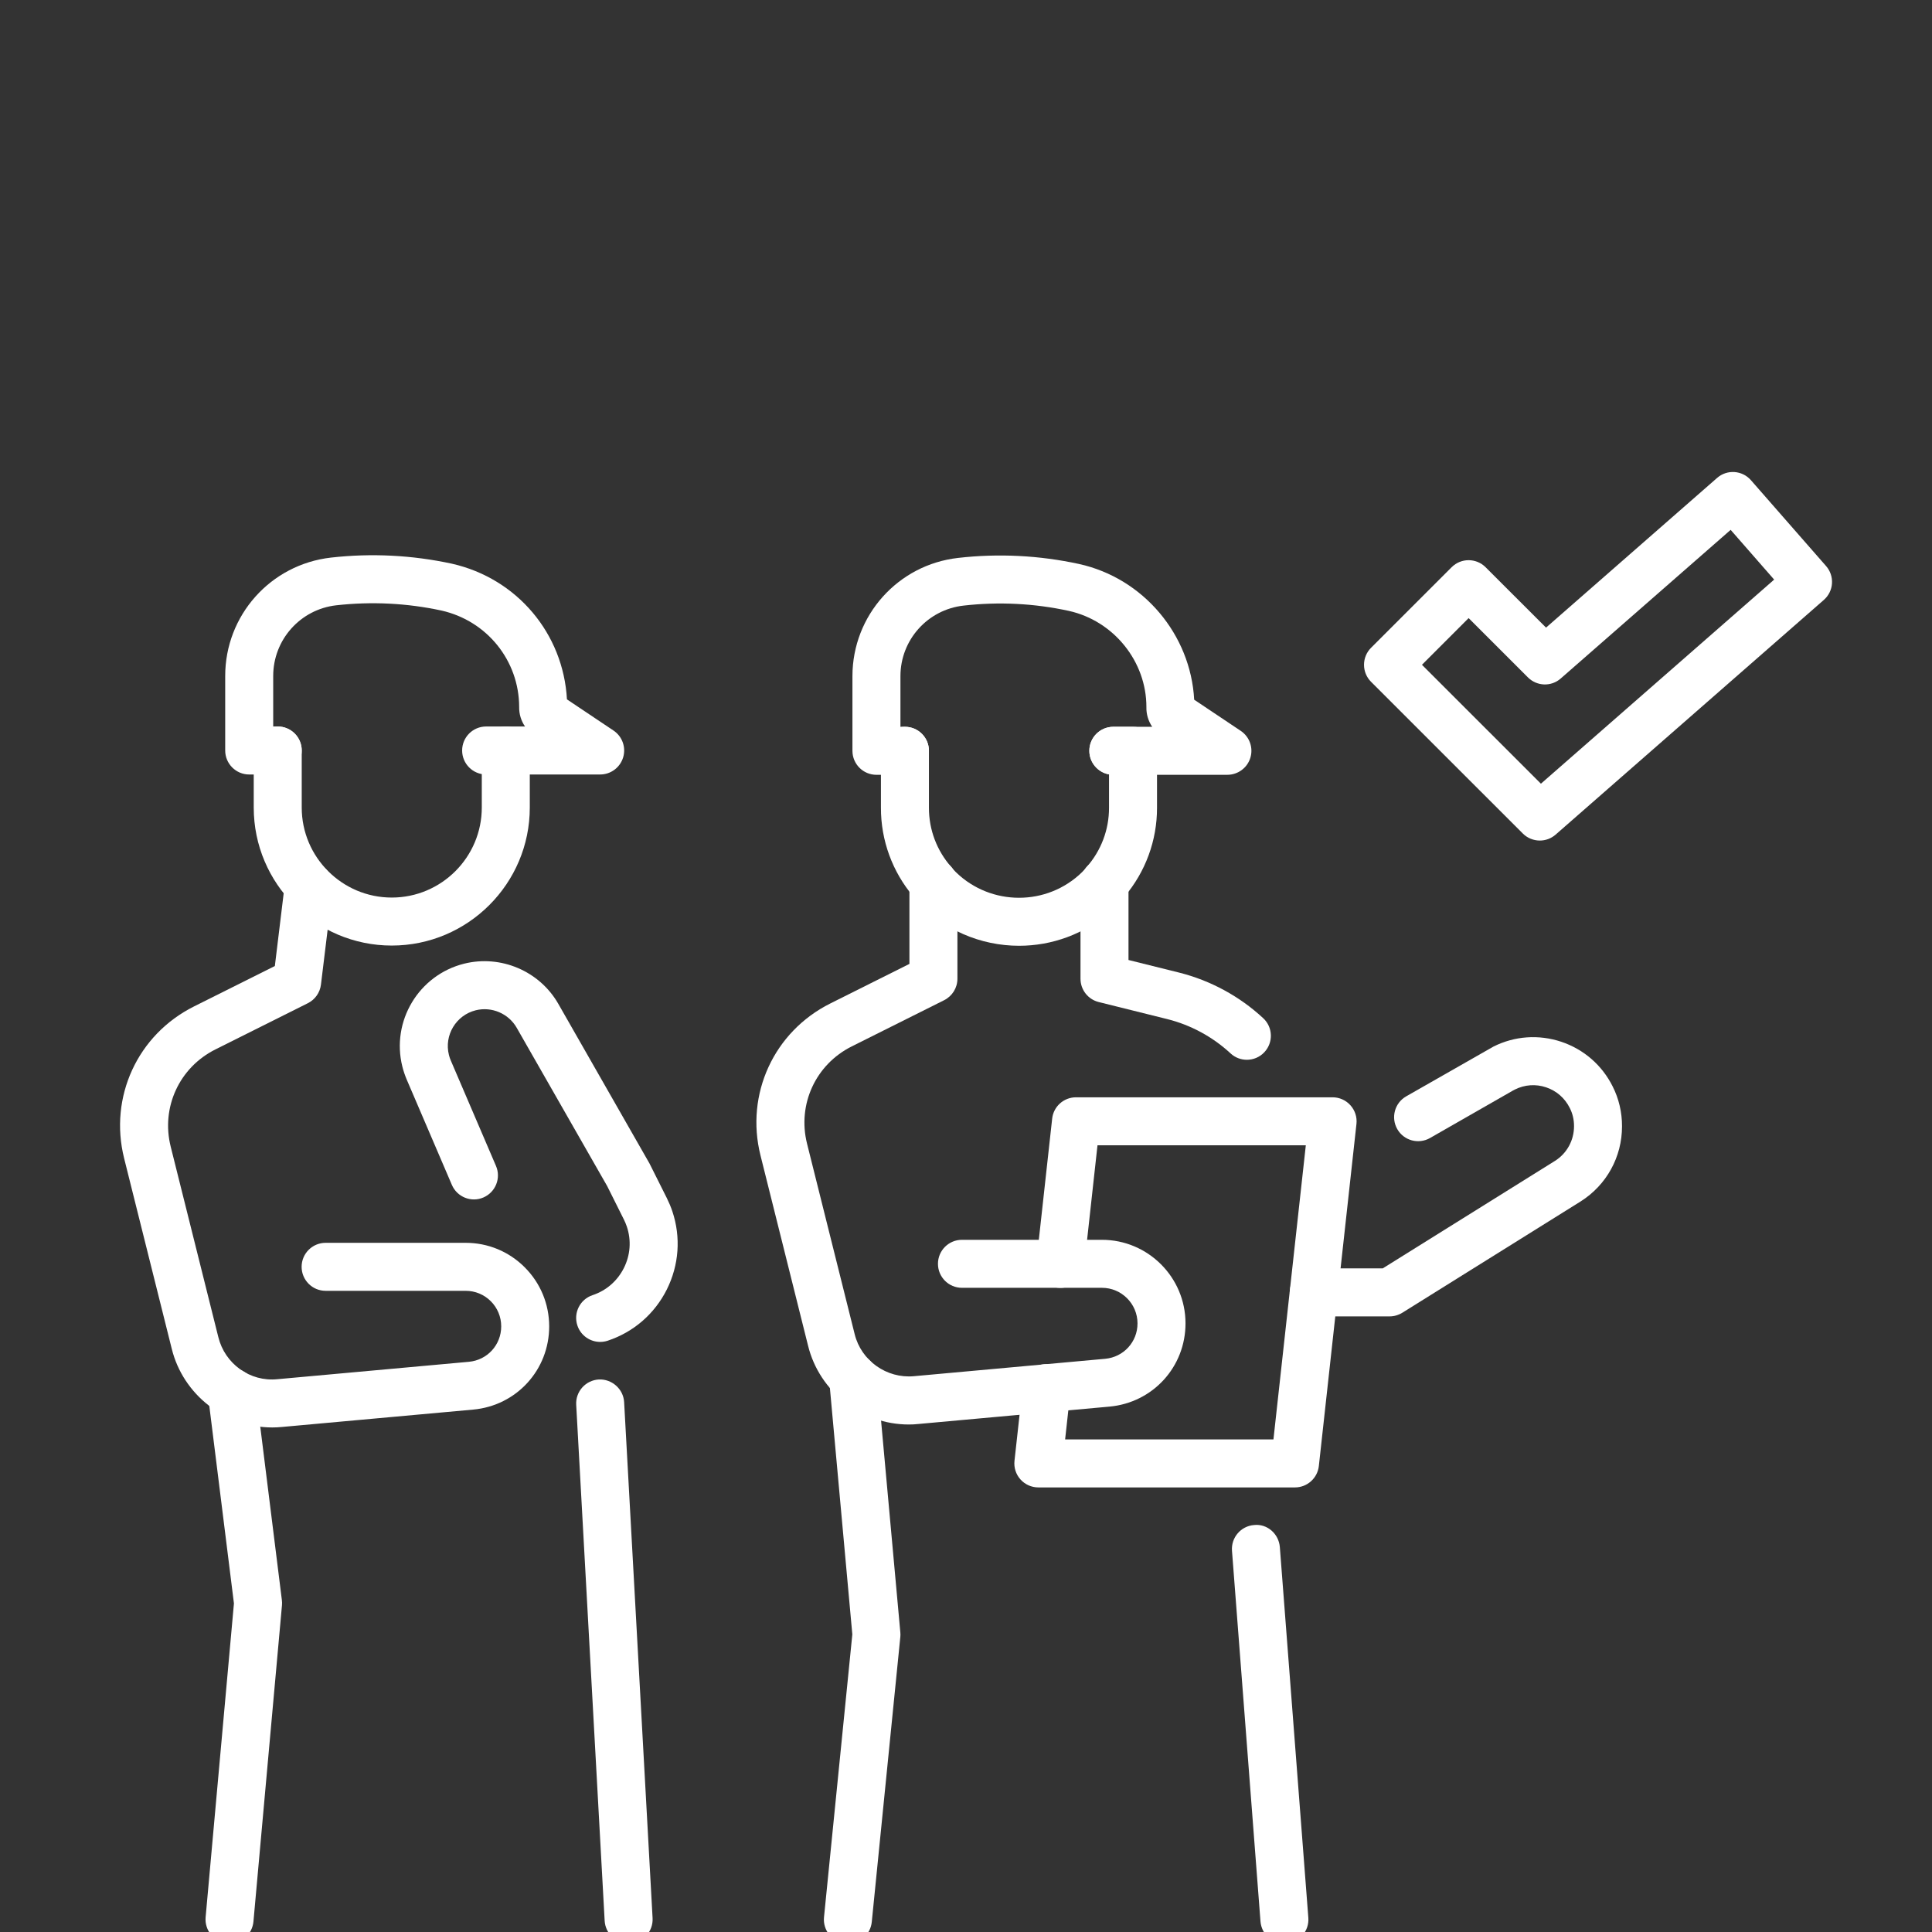
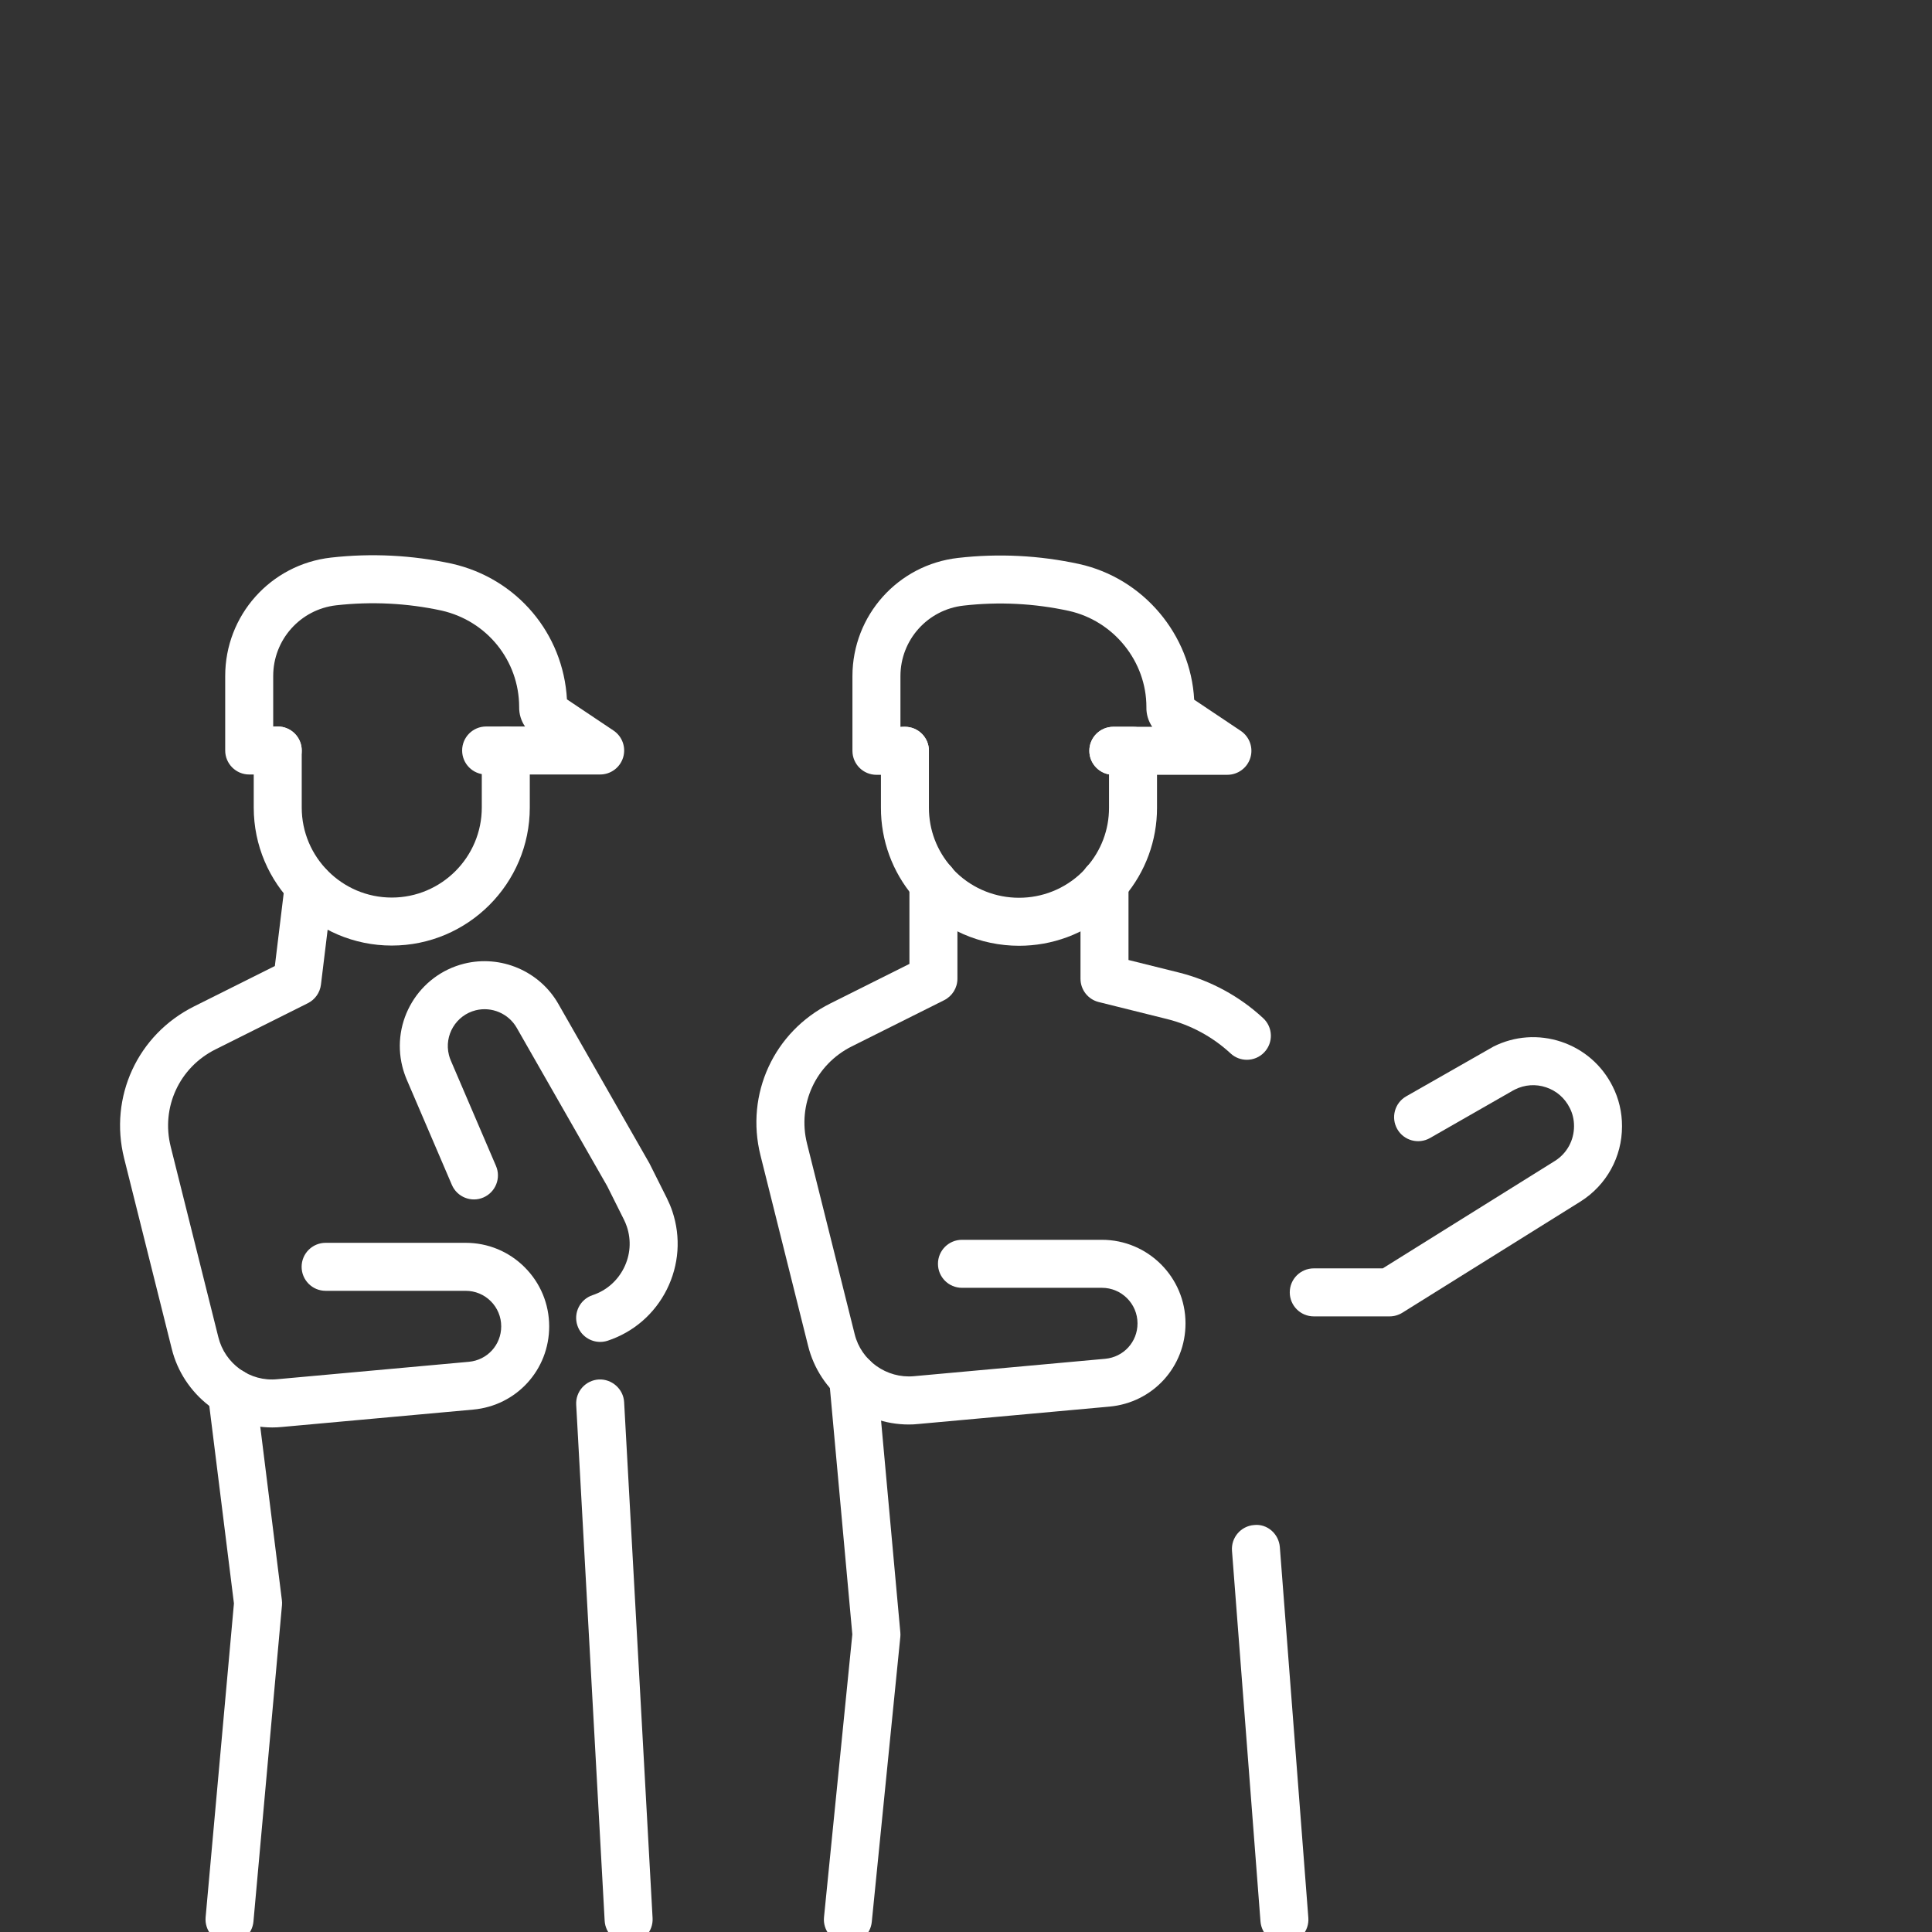
<svg xmlns="http://www.w3.org/2000/svg" version="1.1" id="Vrstva_1" x="0px" y="0px" width="100.623px" height="100.623px" viewBox="0 0 100.623 100.623" enable-background="new 0 0 100.623 100.623" xml:space="preserve">
  <rect x="0" y="0" width="100.623" height="100.623" fill="#333333" stroke="none" />
  <g>
    <g>
      <path fill="#FFFFFF" d="M53.076,49.258c-1.992,0-3.975-0.818-5.396-2.422c-0.037-0.042-0.072-0.087-0.104-0.134    c-1.1-1.295-1.699-2.934-1.695-4.633v-2.967c0-0.69,0.561-1.25,1.25-1.25c0.691,0,1.25,0.56,1.25,1.25v2.97    c-0.002,1.142,0.412,2.237,1.17,3.091c0.031,0.035,0.061,0.072,0.086,0.11c1.734,1.85,4.646,1.994,6.553,0.306    c0.109-0.098,0.215-0.2,0.314-0.308c0.027-0.038,0.055-0.074,0.086-0.108c0.758-0.854,1.172-1.95,1.17-3.088v-1.743    c-0.582-0.105-1.025-0.616-1.025-1.229c0-0.69,0.561-1.25,1.25-1.25h1.025c0.691,0,1.25,0.56,1.25,1.25v2.97    c0.004,1.698-0.6,3.339-1.701,4.635c-0.029,0.045-0.063,0.088-0.098,0.128c-0.191,0.217-0.398,0.424-0.615,0.615    C56.479,48.662,54.773,49.258,53.076,49.258z" />
    </g>
    <g>
      <path fill="#FFFFFF" d="M47.328,74.191c-2.443,0-4.648-1.691-5.242-4.103l-2.479-9.915c-0.797-3.189,0.699-6.442,3.639-7.911    l4.119-2.06v-4.217c0-0.69,0.559-1.25,1.25-1.25c0.689,0,1.25,0.56,1.25,1.25v4.989c0,0.474-0.268,0.906-0.691,1.118l-4.809,2.405    c-1.885,0.941-2.844,3.025-2.332,5.068l2.48,9.919c0.34,1.386,1.666,2.319,3.08,2.192l9.967-0.907    c0.961-0.088,1.686-0.881,1.684-1.844c0-1.021-0.832-1.853-1.854-1.853h-7.289c-0.691,0-1.25-0.56-1.25-1.25s0.559-1.25,1.25-1.25    h7.289c2.4,0,4.354,1.952,4.354,4.351c0.002,2.265-1.699,4.129-3.957,4.336l-9.963,0.906    C47.658,74.184,47.492,74.191,47.328,74.191z" />
    </g>
    <g>
      <path fill="#FFFFFF" d="M64.939,55.196c-0.305,0-0.609-0.11-0.85-0.334c-0.926-0.858-2.063-1.476-3.291-1.784l-3.576-0.89    c-0.557-0.139-0.947-0.639-0.947-1.213v-4.989c0-0.69,0.559-1.25,1.25-1.25c0.689,0,1.25,0.56,1.25,1.25v4.013l2.629,0.654    c1.639,0.411,3.154,1.233,4.387,2.377c0.506,0.47,0.535,1.26,0.064,1.767C65.609,55.062,65.275,55.196,64.939,55.196z" />
    </g>
    <g>
      <path fill="#FFFFFF" d="M72.375,68.56h-3.951c-0.691,0-1.25-0.56-1.25-1.25s0.559-1.25,1.25-1.25h3.592l8.977-5.602    c0.615-0.39,0.986-1.065,0.986-1.804c0.002-0.336-0.074-0.659-0.221-0.947c-0.258-0.519-0.695-0.897-1.234-1.077    c-0.541-0.182-1.115-0.139-1.623,0.114l-0.102,0.054L74.48,59.27c-0.6,0.343-1.365,0.136-1.707-0.464s-0.135-1.363,0.465-1.706    l4.545-2.592c1.105-0.554,2.359-0.64,3.533-0.25c1.172,0.393,2.121,1.218,2.674,2.324c0.322,0.634,0.492,1.355,0.488,2.08    c0.002,1.589-0.803,3.057-2.156,3.912l-9.285,5.796C72.838,68.494,72.609,68.56,72.375,68.56z" />
    </g>
    <g>
-       <path fill="#FFFFFF" d="M67.445,77.468H54.08c-0.355,0-0.695-0.151-0.932-0.416s-0.35-0.617-0.311-0.971l0.432-3.919    c0.074-0.687,0.688-1.196,1.379-1.105c0.686,0.075,1.182,0.692,1.105,1.379l-0.279,2.532h10.85l1.686-15.318H57.16l-0.695,6.313    c-0.076,0.686-0.697,1.185-1.379,1.105c-0.686-0.075-1.182-0.692-1.105-1.379l0.818-7.426c0.068-0.634,0.604-1.113,1.242-1.113    h13.363c0.355,0,0.693,0.151,0.93,0.416c0.238,0.265,0.352,0.617,0.313,0.971l-1.959,17.818    C68.617,76.988,68.082,77.468,67.445,77.468z" />
-     </g>
+       </g>
    <g>
      <path fill="#FFFFFF" d="M44.162,101.226c-0.041,0-0.084-0.002-0.125-0.006c-0.688-0.069-1.189-0.682-1.121-1.368l1.475-14.729    l-1.207-13.26c-0.063-0.688,0.445-1.296,1.133-1.358c0.697-0.046,1.295,0.445,1.357,1.132l1.217,13.379    c0.008,0.079,0.008,0.159,0,0.237L45.404,100.1C45.34,100.745,44.797,101.226,44.162,101.226z" />
    </g>
    <g>
      <path fill="#FFFFFF" d="M66.895,101.226c-0.648,0-1.195-0.498-1.246-1.154l-1.484-19.303c-0.053-0.688,0.463-1.289,1.15-1.342    c0.686-0.076,1.289,0.461,1.342,1.15l1.484,19.303c0.053,0.688-0.461,1.289-1.15,1.342    C66.959,101.225,66.926,101.226,66.895,101.226z" />
    </g>
    <g>
      <path fill="#FFFFFF" d="M63.924,40.353h-5.939c-0.689,0-1.25-0.56-1.25-1.25s0.561-1.25,1.25-1.25h2.025    c-0.199-0.291-0.314-0.653-0.303-1.029c0.004-2.368-1.695-4.488-4.041-5.008c-1.799-0.392-3.645-0.484-5.482-0.275    c-1.873,0.21-3.287,1.789-3.287,3.673v2.64h0.234c0.691,0,1.25,0.56,1.25,1.25s-0.559,1.25-1.25,1.25h-1.484    c-0.691,0-1.25-0.56-1.25-1.25v-3.891c0.002-3.157,2.369-5.804,5.506-6.156c2.109-0.241,4.229-0.132,6.299,0.317    c3.352,0.742,5.811,3.677,5.994,7.068l2.424,1.622c0.459,0.307,0.662,0.876,0.502,1.402S64.475,40.353,63.924,40.353z" />
    </g>
    <g>
      <path fill="#FFFFFF" d="M20.404,49.247c-3.965,0-7.189-3.226-7.189-7.189v-2.971c0-0.69,0.559-1.25,1.25-1.25    c0.689,0,1.25,0.56,1.25,1.25v2.971c0,2.586,2.104,4.689,4.689,4.689s4.689-2.104,4.689-4.689v-2.971c0-0.69,0.559-1.25,1.25-1.25    c0.689,0,1.25,0.56,1.25,1.25v2.971C27.594,46.021,24.367,49.247,20.404,49.247z" />
    </g>
    <g>
      <path fill="#FFFFFF" d="M14.18,74.345c-2.441,0-4.643-1.69-5.236-4.103l-2.479-9.914c-0.797-3.189,0.699-6.441,3.639-7.91    l4.211-2.105l0.525-4.322c0.084-0.686,0.705-1.165,1.393-1.09c0.686,0.084,1.174,0.707,1.09,1.393l-0.607,4.988    c-0.051,0.416-0.307,0.779-0.682,0.967l-4.811,2.406c-1.885,0.94-2.844,3.024-2.332,5.067l2.48,9.918    c0.34,1.386,1.648,2.34,3.078,2.192l9.969-0.906c0.961-0.087,1.686-0.88,1.686-1.846c0-0.494-0.193-0.96-0.543-1.31    c-0.35-0.349-0.814-0.541-1.309-0.541c-0.002,0-0.002,0-0.002,0h-7.291c-0.691,0-1.25-0.56-1.25-1.25s0.559-1.25,1.25-1.25h7.291    h0.002c1.162,0,2.254,0.452,3.074,1.273c0.822,0.821,1.275,1.914,1.277,3.076c0,2.269-1.703,4.133-3.961,4.337l-9.961,0.905    C14.514,74.337,14.346,74.345,14.18,74.345z" />
    </g>
    <g>
      <path fill="#FFFFFF" d="M31.258,40.337h-5.939c-0.691,0-1.25-0.56-1.25-1.25s0.559-1.25,1.25-1.25h2.025    c-0.199-0.288-0.314-0.648-0.305-1.021c-0.006-2.404-1.668-4.48-4.045-5.017c-1.793-0.388-3.641-0.479-5.48-0.274    c-1.875,0.213-3.287,1.797-3.285,3.687v2.626h0.236c0.689,0,1.25,0.56,1.25,1.25s-0.561,1.25-1.25,1.25h-1.486    c-0.689,0-1.25-0.56-1.25-1.25v-3.875c-0.004-3.162,2.363-5.815,5.506-6.172c2.111-0.239,4.23-0.13,6.299,0.317    c3.396,0.768,5.805,3.64,5.994,7.067l2.426,1.624c0.457,0.306,0.66,0.875,0.5,1.401S31.809,40.337,31.258,40.337z" />
    </g>
    <g>
      <path fill="#FFFFFF" d="M31.258,69.89c-0.523,0-1.012-0.331-1.186-0.854c-0.219-0.655,0.135-1.363,0.789-1.581    c0.717-0.238,1.295-0.741,1.633-1.416c0.338-0.674,0.393-1.438,0.154-2.153c-0.043-0.13-0.096-0.252-0.154-0.37l-0.869-1.739    l-4.715-8.25c-0.426-0.742-1.303-1.115-2.133-0.909c-1.027,0.257-1.654,1.301-1.396,2.327c0.025,0.103,0.059,0.2,0.1,0.295    l2.352,5.486c0.271,0.635-0.023,1.369-0.658,1.642c-0.633,0.272-1.367-0.021-1.641-0.657L21.18,56.22    c-0.092-0.221-0.168-0.443-0.225-0.672c-0.59-2.361,0.852-4.765,3.215-5.357c1.914-0.477,3.934,0.385,4.91,2.095l4.748,8.312    l0.902,1.801c0.111,0.226,0.211,0.459,0.291,0.7c0.447,1.345,0.344,2.787-0.291,4.06c-0.637,1.271-1.729,2.219-3.078,2.668    C31.521,69.869,31.389,69.89,31.258,69.89z" />
    </g>
    <g>
      <path fill="#FFFFFF" d="M11.955,101.218c-0.037,0-0.074-0.002-0.113-0.005c-0.688-0.063-1.193-0.67-1.133-1.357l1.475-16.346    l-1.352-10.84c-0.086-0.685,0.4-1.31,1.086-1.395c0.672-0.089,1.309,0.399,1.395,1.086l1.367,10.973    c0.012,0.088,0.014,0.178,0.006,0.267l-1.486,16.479C13.141,100.729,12.596,101.218,11.955,101.218z" />
    </g>
    <g>
      <path fill="#FFFFFF" d="M32.74,101.218c-0.66,0-1.211-0.516-1.248-1.181L30.01,73.164c-0.039-0.689,0.49-1.279,1.178-1.317    c0.674-0.034,1.279,0.49,1.318,1.179l1.482,26.873c0.039,0.689-0.49,1.279-1.178,1.317    C32.787,101.217,32.764,101.218,32.74,101.218z" />
    </g>
    <g>
-       <path fill="#FFFFFF" d="M80.197,43.778c-0.32,0-0.641-0.123-0.885-0.366l-7.906-7.904c-0.234-0.234-0.365-0.552-0.365-0.884    s0.131-0.649,0.365-0.884l4.199-4.198c0.488-0.488,1.279-0.488,1.768,0l3.148,3.146l8.908-7.795    c0.521-0.458,1.311-0.401,1.764,0.117l3.914,4.472c0.219,0.25,0.328,0.575,0.307,0.906s-0.176,0.64-0.424,0.857L81.02,43.469    C80.783,43.676,80.49,43.778,80.197,43.778z M74.059,34.624l6.195,6.193l12.148-10.63l-2.266-2.591l-8.85,7.742    c-0.494,0.435-1.24,0.409-1.707-0.057l-3.09-3.089L74.059,34.624z" />
-     </g>
+       </g>
  </g>
</svg>